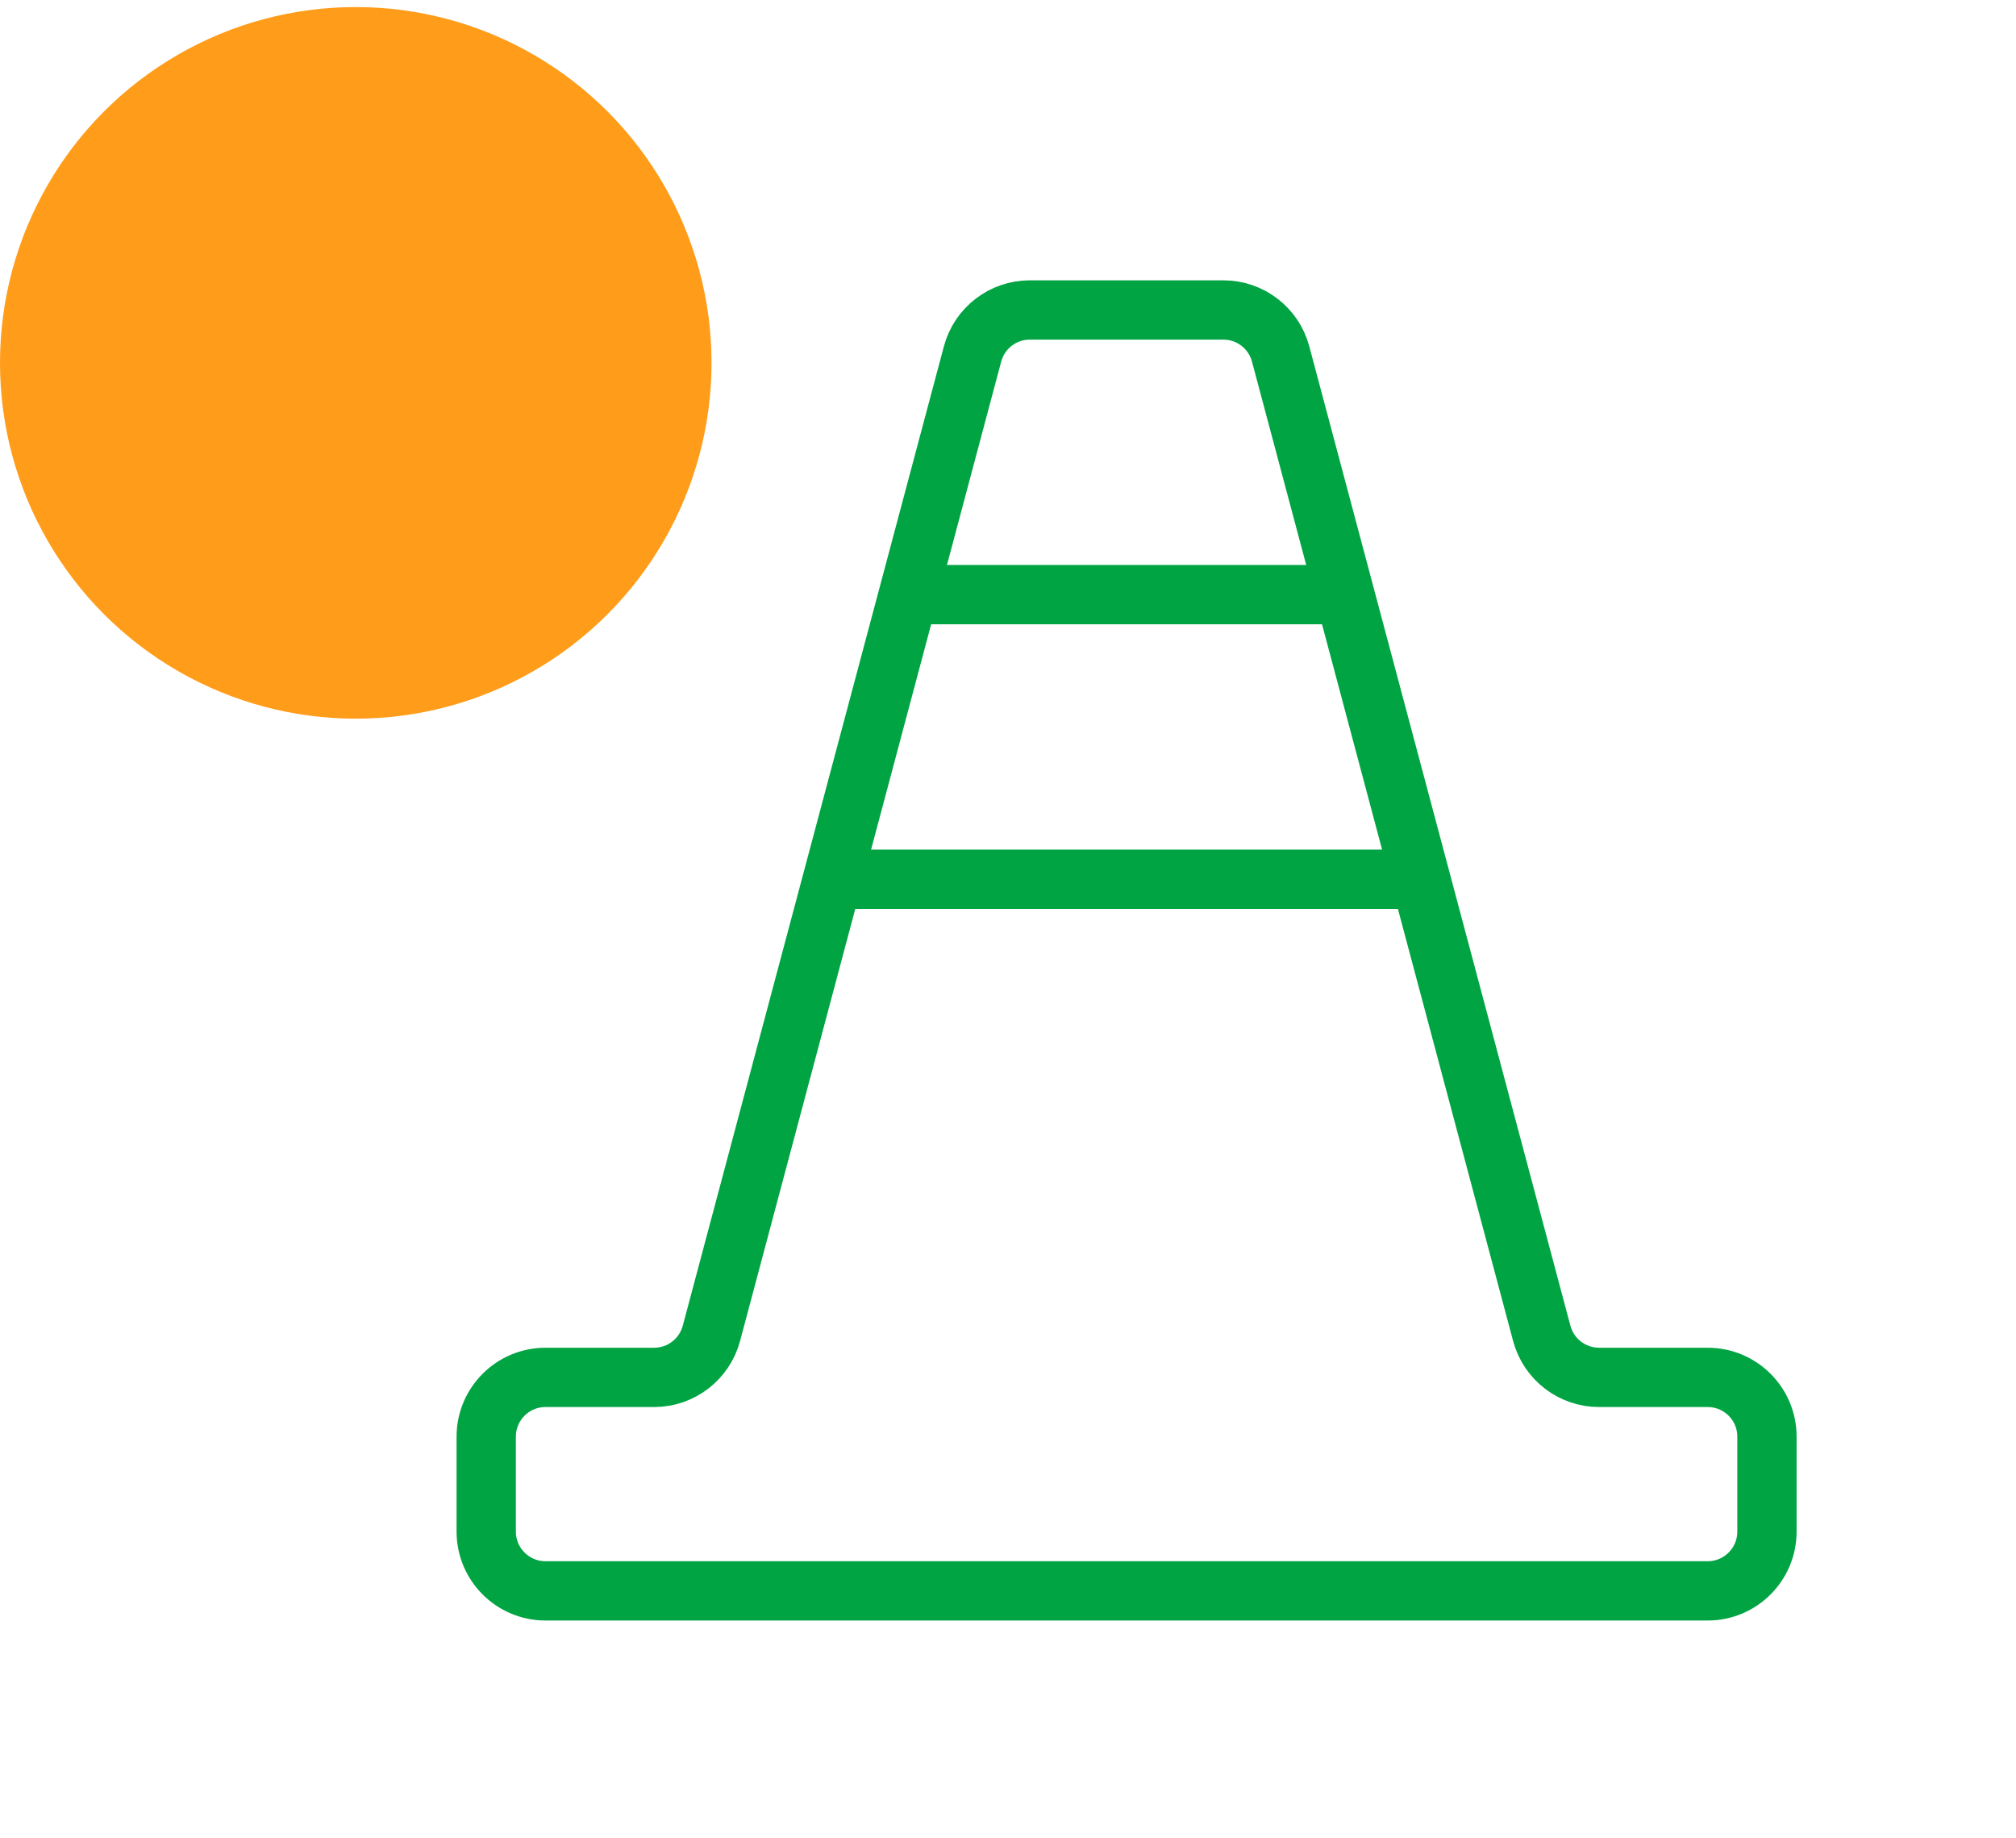
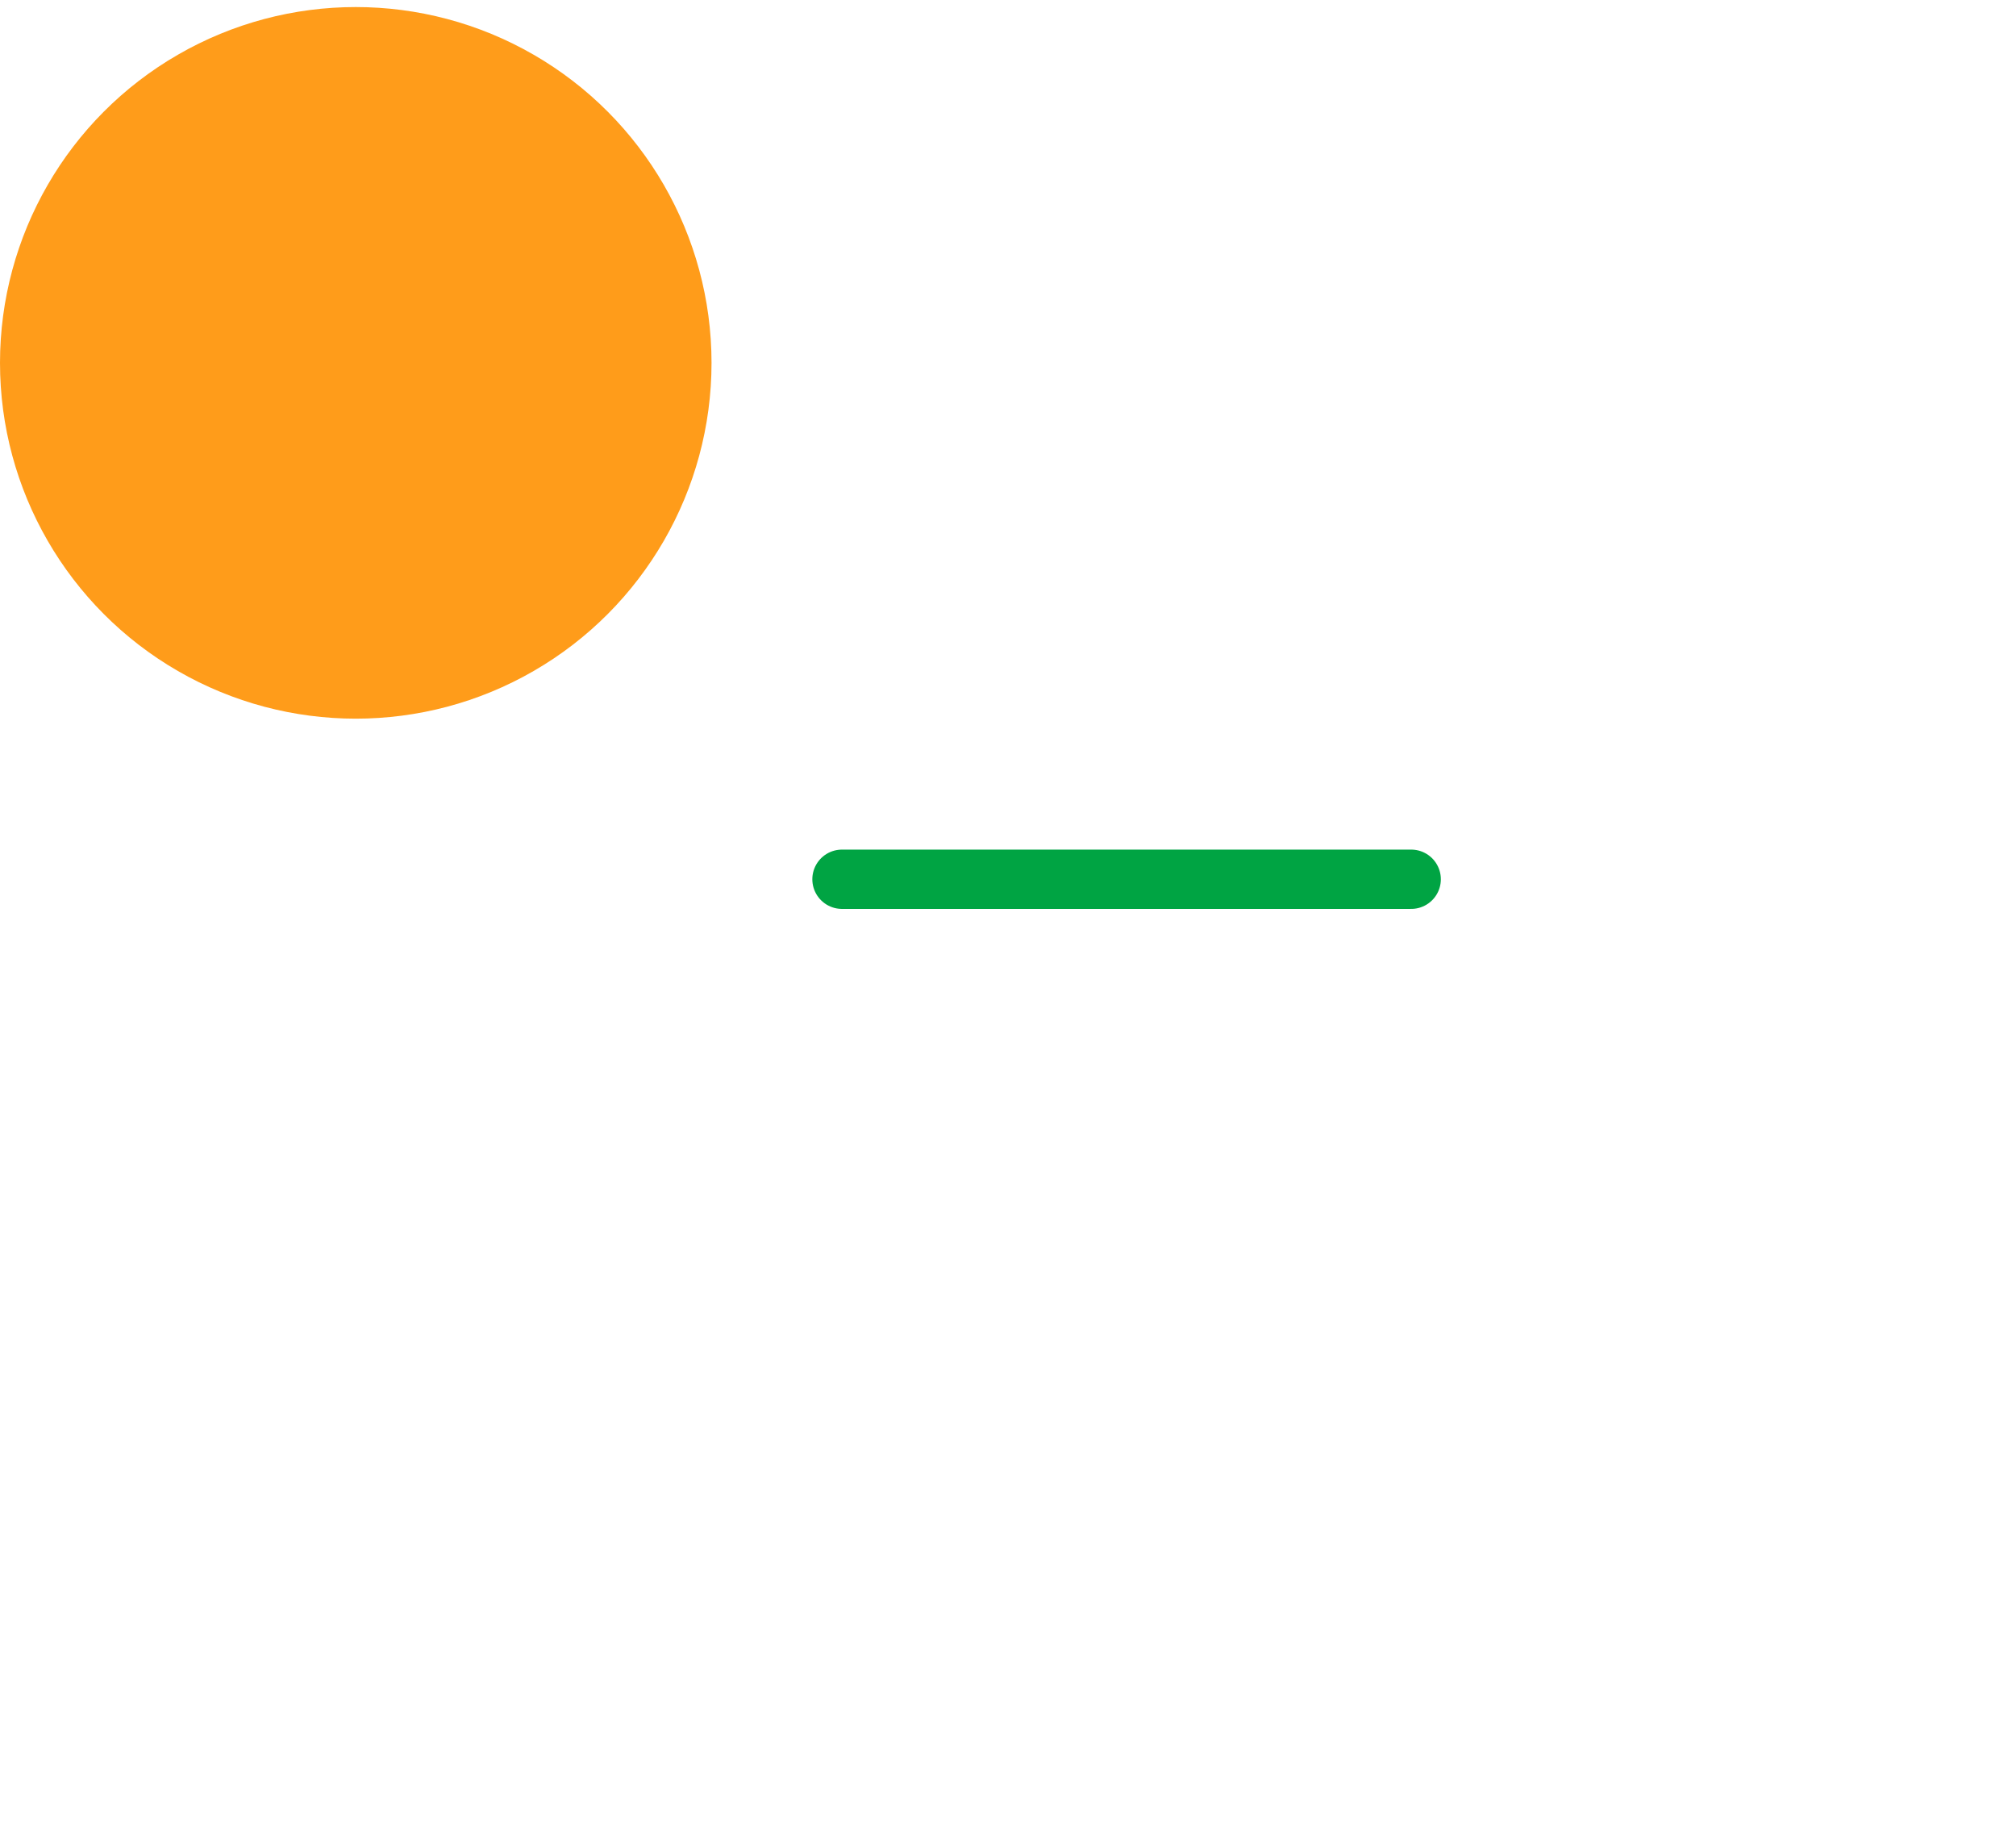
<svg xmlns="http://www.w3.org/2000/svg" width="34" height="31" viewBox="0 0 34 31" fill="none">
-   <path d="M15.4 10.027H22.68M22.68 10.027L26.002 22.485C26.119 22.922 26.515 23.227 26.968 23.227H28.8C29.352 23.227 29.8 23.674 29.8 24.227V25.827C29.8 26.379 29.352 26.827 28.8 26.827H9.2C8.648 26.827 8.2 26.379 8.2 25.827V24.227C8.2 23.674 8.648 23.227 9.2 23.227H11.032C11.485 23.227 11.881 22.922 11.998 22.485L16.402 5.969C16.519 5.531 16.915 5.227 17.368 5.227H20.632C21.085 5.227 21.481 5.531 21.598 5.969L22.68 10.027Z" stroke="#00A443" stroke-linecap="round" stroke-linejoin="round" />
  <path d="M14.2 14.827H23.8" stroke="#00A443" stroke-linecap="round" stroke-linejoin="round" />
  <circle cx="6" cy="6.119" r="6" fill="#FF9C1A" />
</svg>